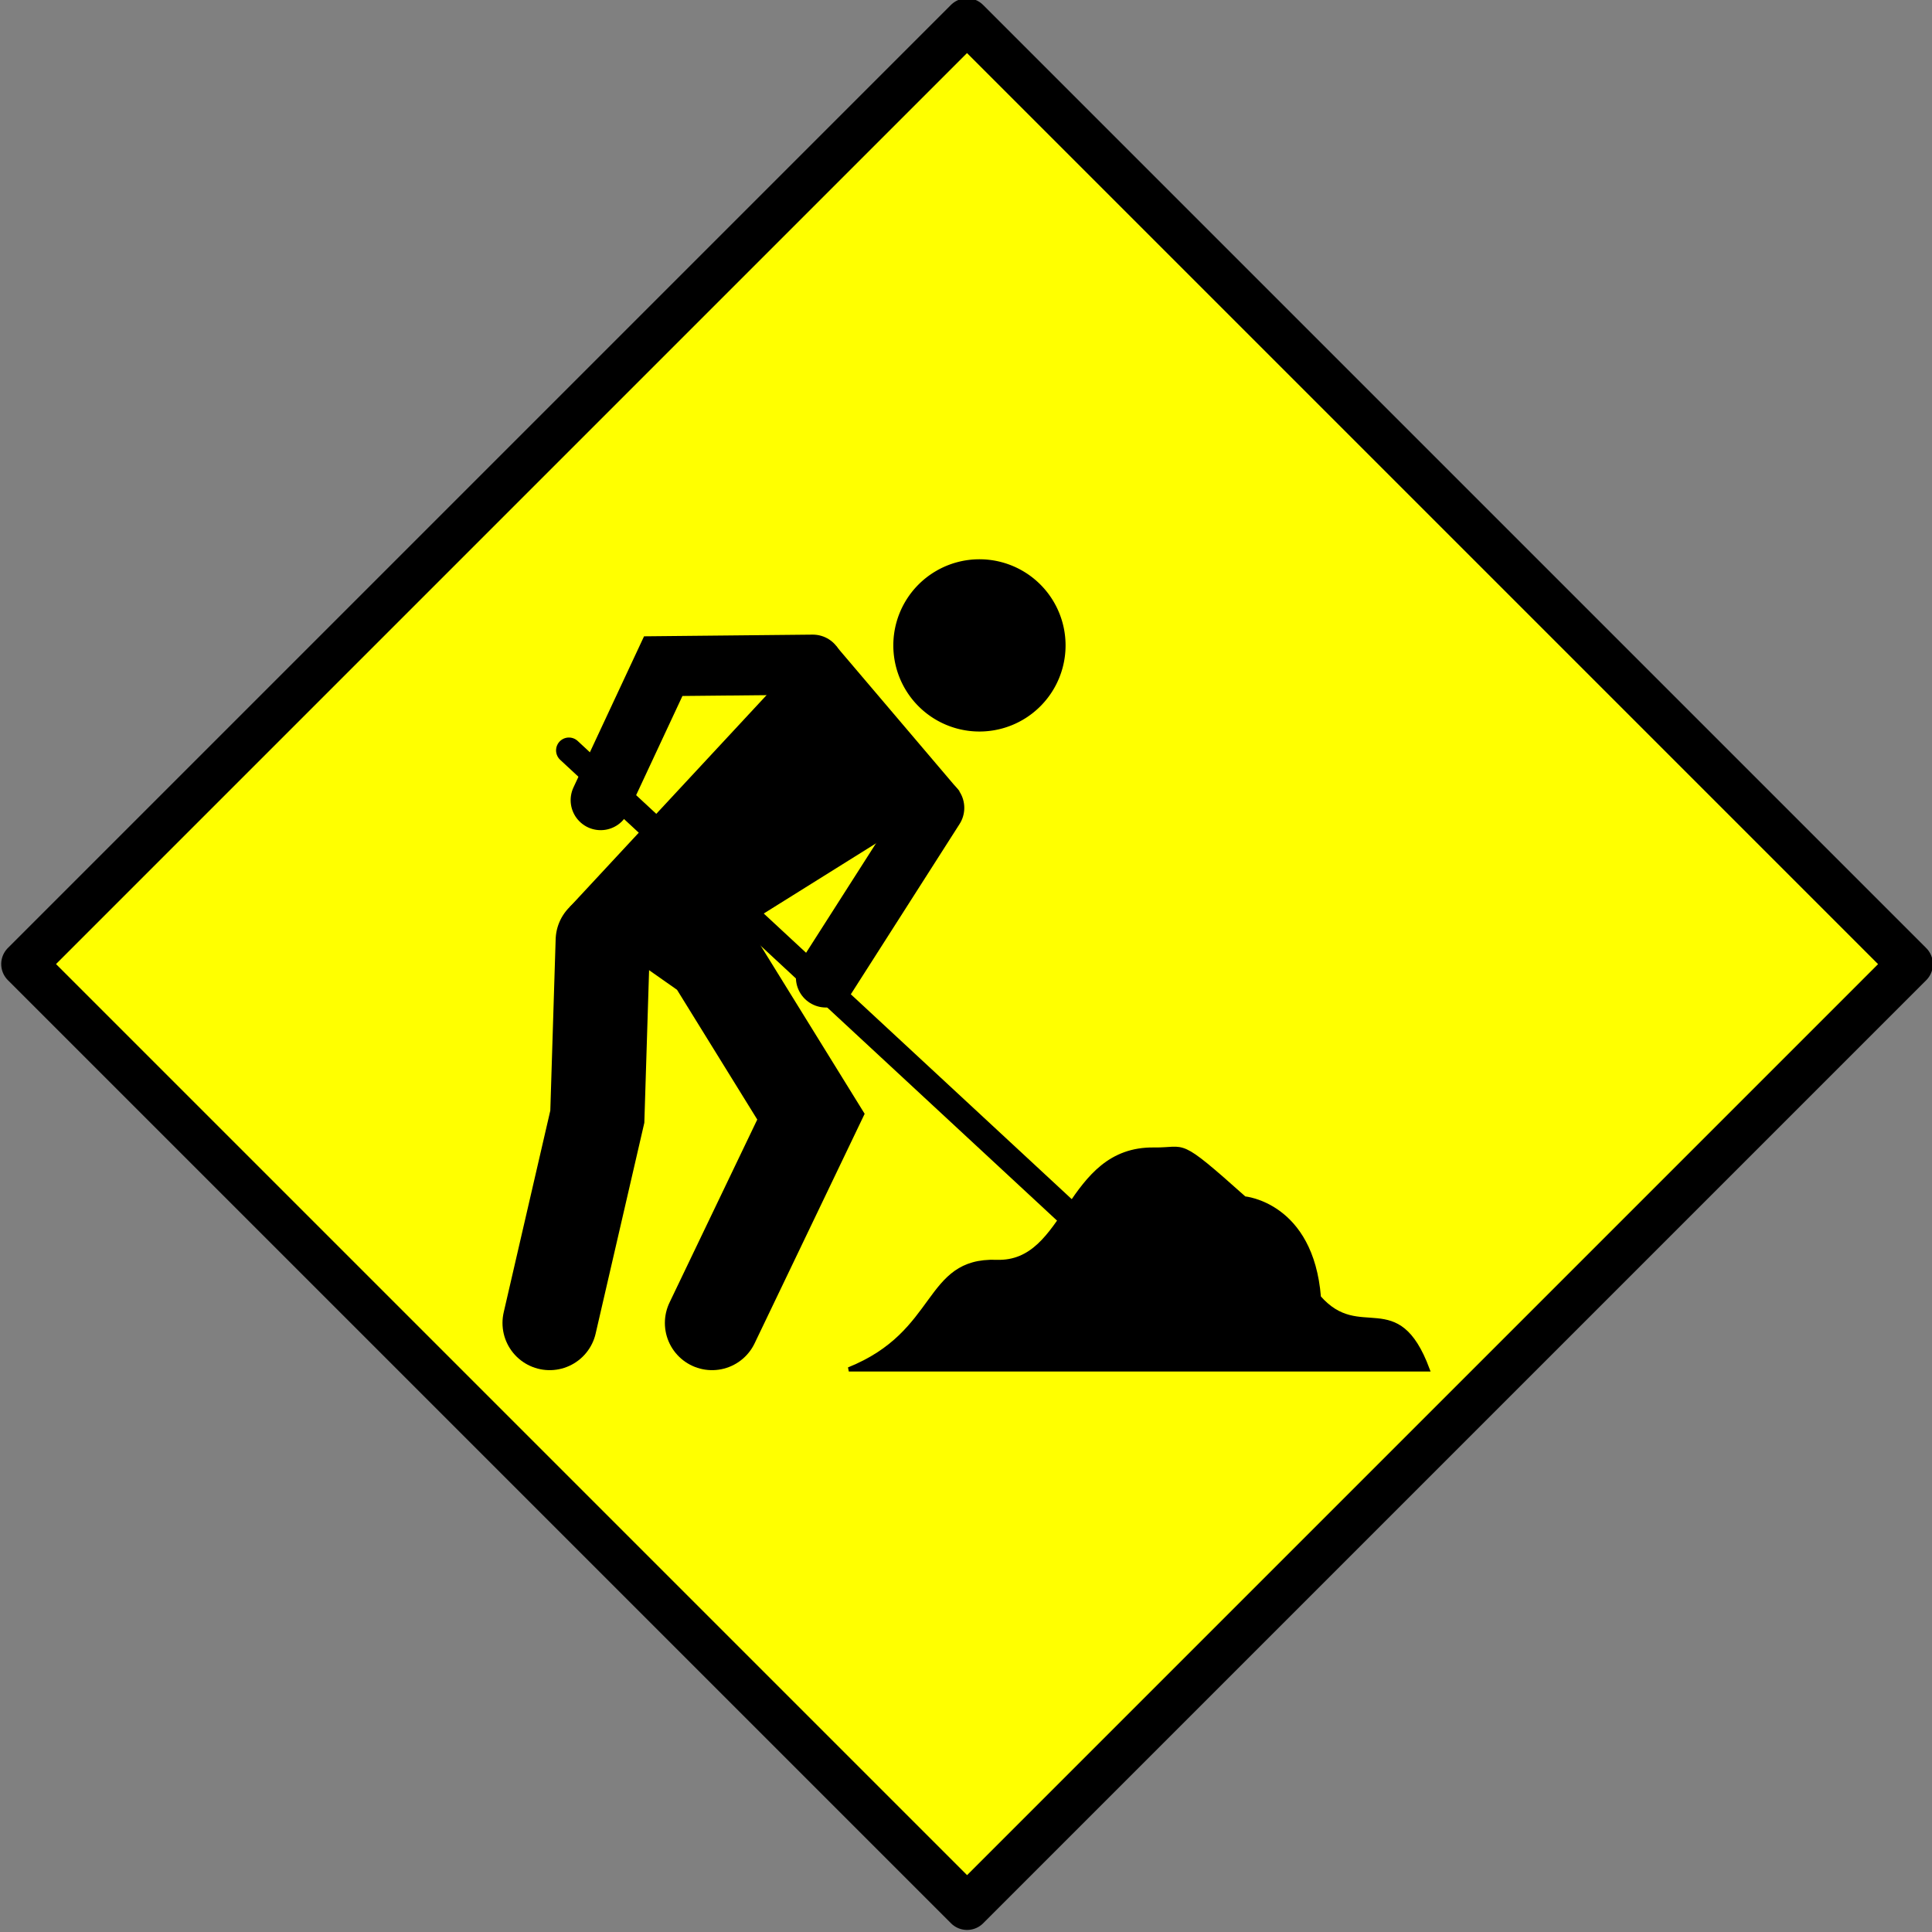
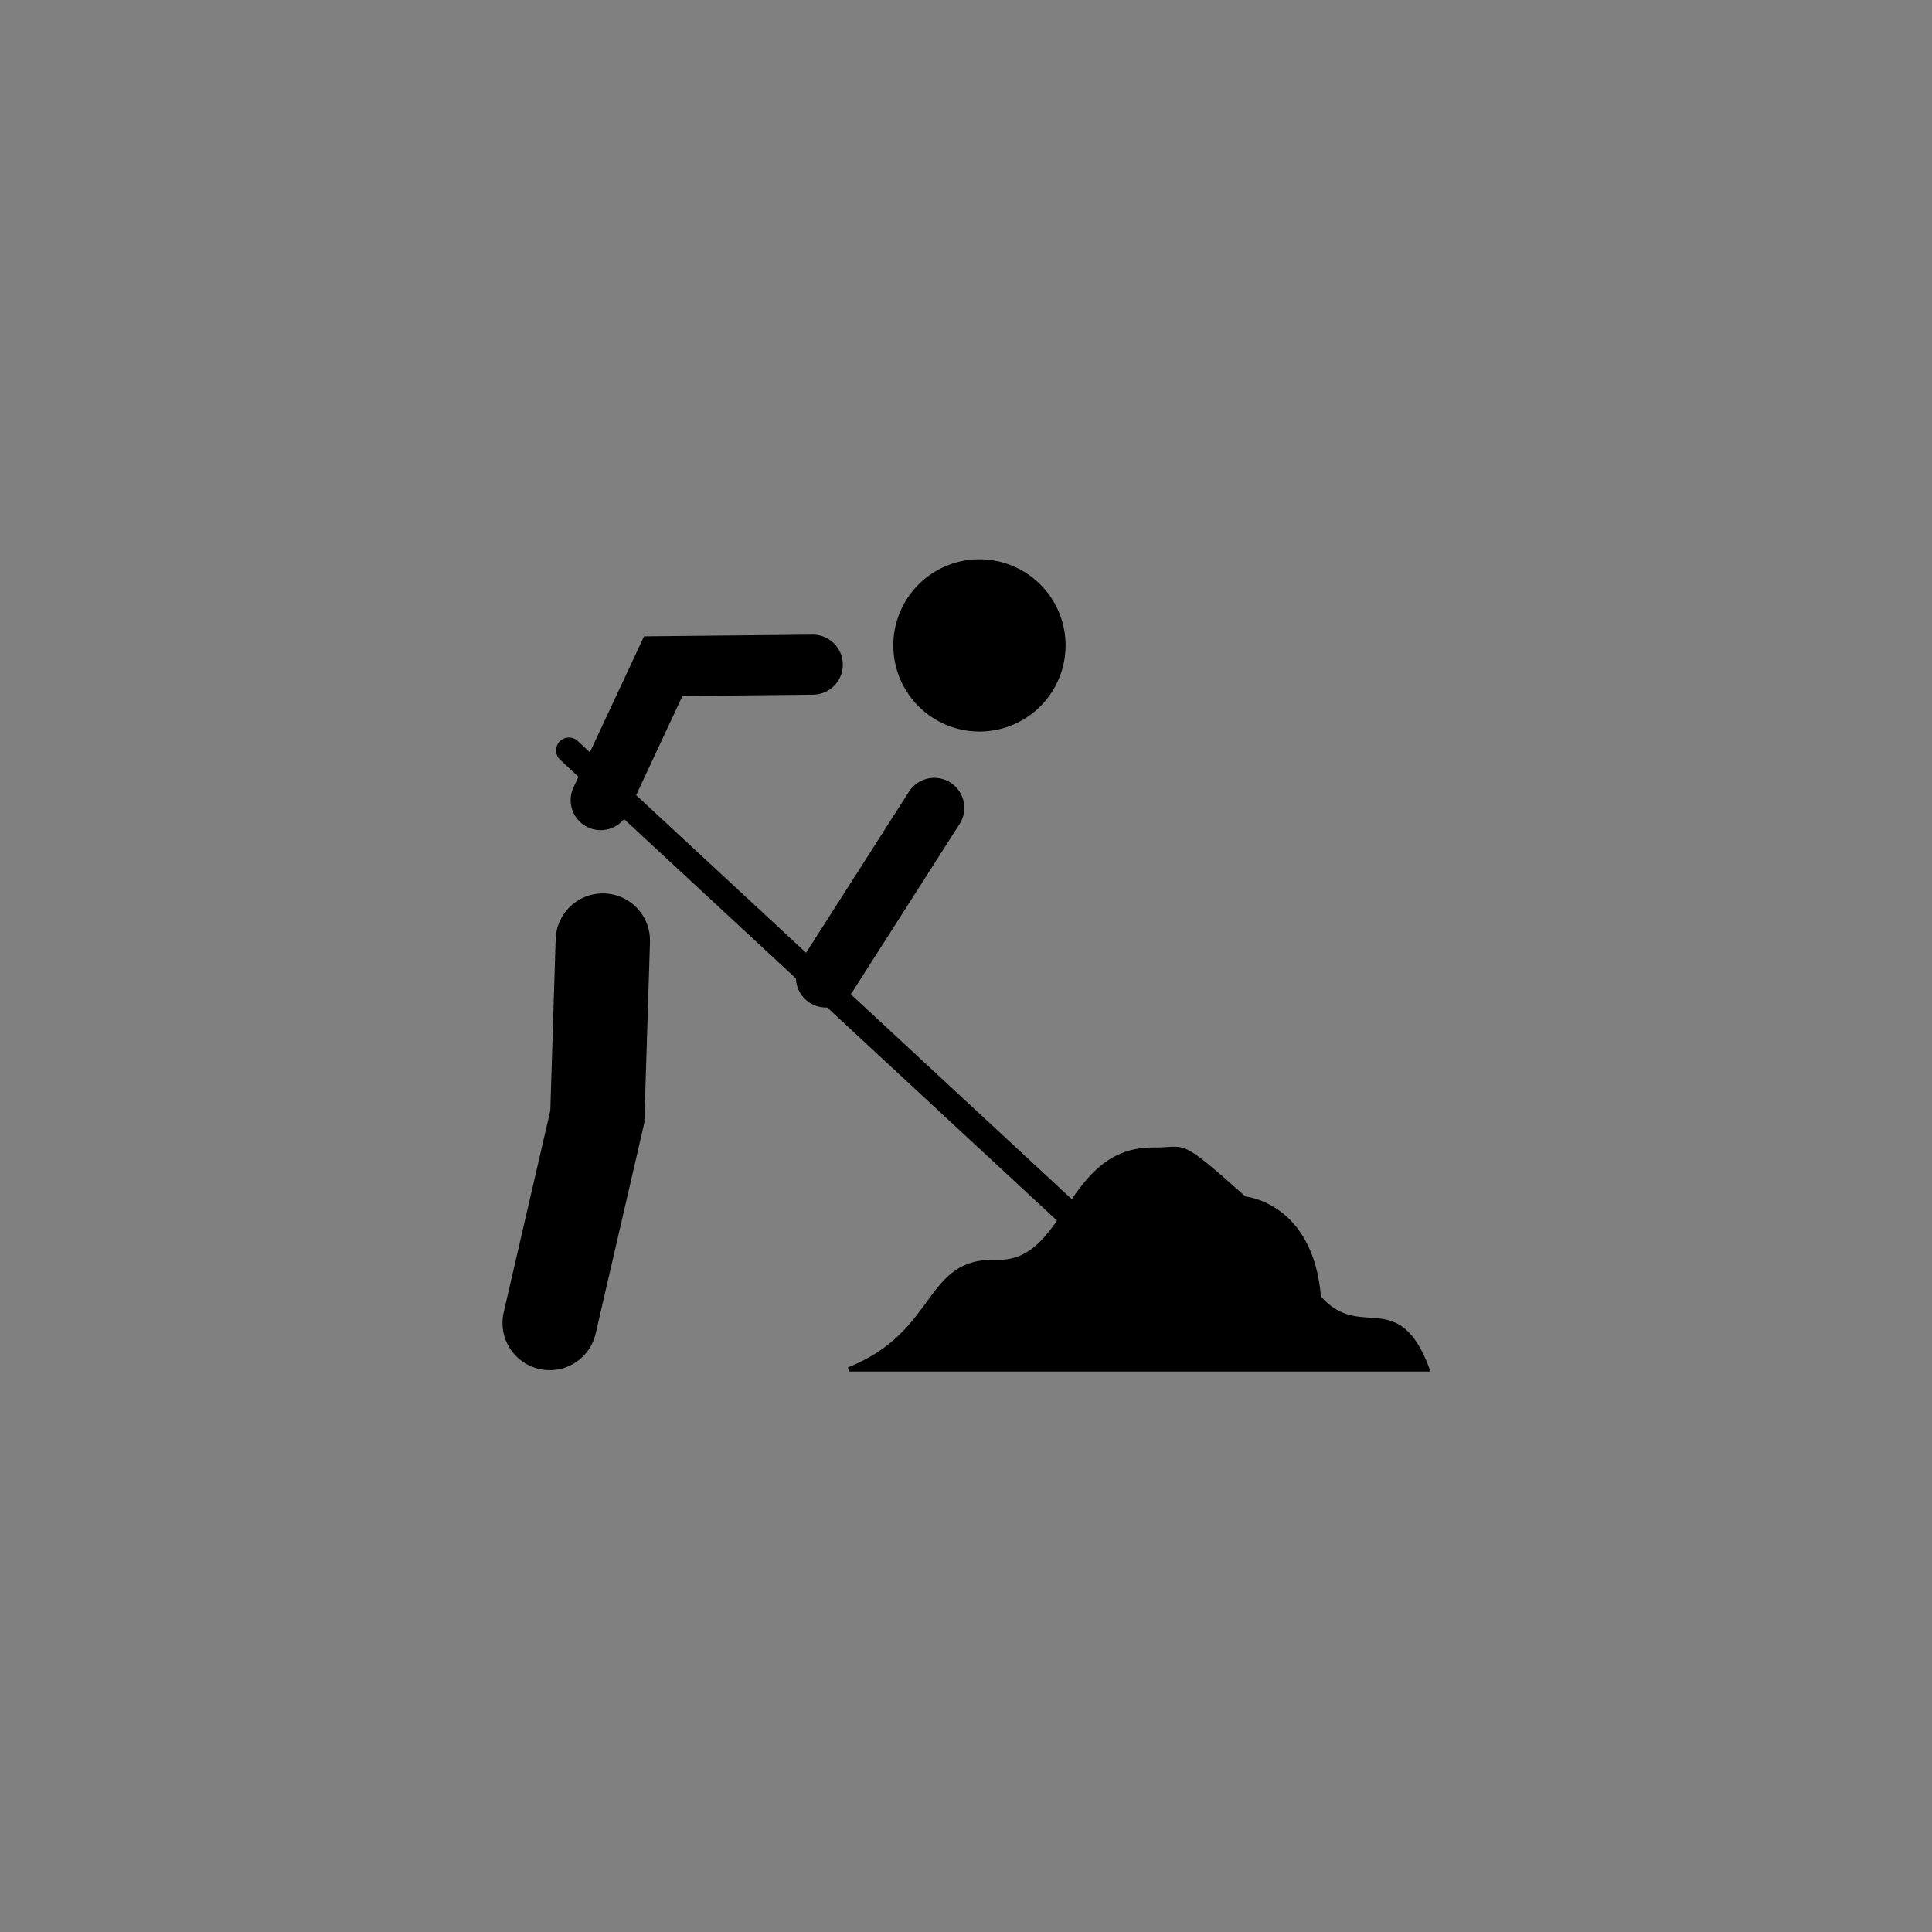
<svg xmlns="http://www.w3.org/2000/svg" id="svg2" viewBox="0 0 200 200" version="1.0">
  <rect x="0" y="0" width="200" height="200" fill="#808080" stroke="none" />
  <g id="layer1" transform="translate(-211.88 -270.59)">
    <g id="g25056" stroke="#000">
-       <rect id="rect1336" stroke-linejoin="round" ry="0" rx="0" transform="matrix(.707 -.707 .707 .707 0 0)" height="138.1" width="138.09" y="413.54" x="-110.35" stroke-width="4.702" fill="#ff0" />
      <g id="g7457" transform="matrix(.444 0 0 .444 156.05 236.16)">
        <path id="path2224" d="m323.64 396.82h134.93c-7.12-19.07-15.71-5.79-25.34-16.79-1.74-21.77-17.36-23.06-17.36-23.06-15.94-14.23-13.36-11.28-21.06-11.39-20.5-0.28-19.88 26.8-36.72 26.19-16.8-0.57-13.1 16.51-34.45 25.05z" stroke-width="1px" fill-rule="evenodd" />
        <path id="path3113" d="m253.9 386l11.11-48.1 1.28-41.06" stroke-width="22" stroke-linecap="round" fill="none" />
-         <path id="path3988" d="m291.76 386l23.06-48.1-23.06-37.29-13.38-9.39" stroke-width="22" stroke-linecap="round" fill="none" />
-         <path id="path4875" d="m259.6 288.65l53.94-58.06s1.49-1.85 6.97-1.85l28.18 33.16-50.1 31.31-38.99-4.56z" stroke-width="1px" fill-rule="evenodd" />
        <path id="path5758" d="m315.25 232.51l-34.87 0.35-14.59 31.24" stroke-width="14" stroke-linecap="round" fill="none" />
        <path id="path6637" d="m318.31 305.45l25.26-39.55" stroke-width="14" stroke-linecap="round" fill="none" />
        <path id="path1334" d="m258.39 252.5l118.48 109.88v0" stroke-width="6" stroke-linecap="round" fill="none" />
        <path id="path3082" stroke-linejoin="round" d="m385.7 216.35a17.079 17.079 0 1 1 -34.16 0 17.079 17.079 0 1 1 34.16 0z" transform="translate(-14.517 11.671)" stroke-linecap="round" stroke-width="6" />
      </g>
    </g>
  </g>
</svg>